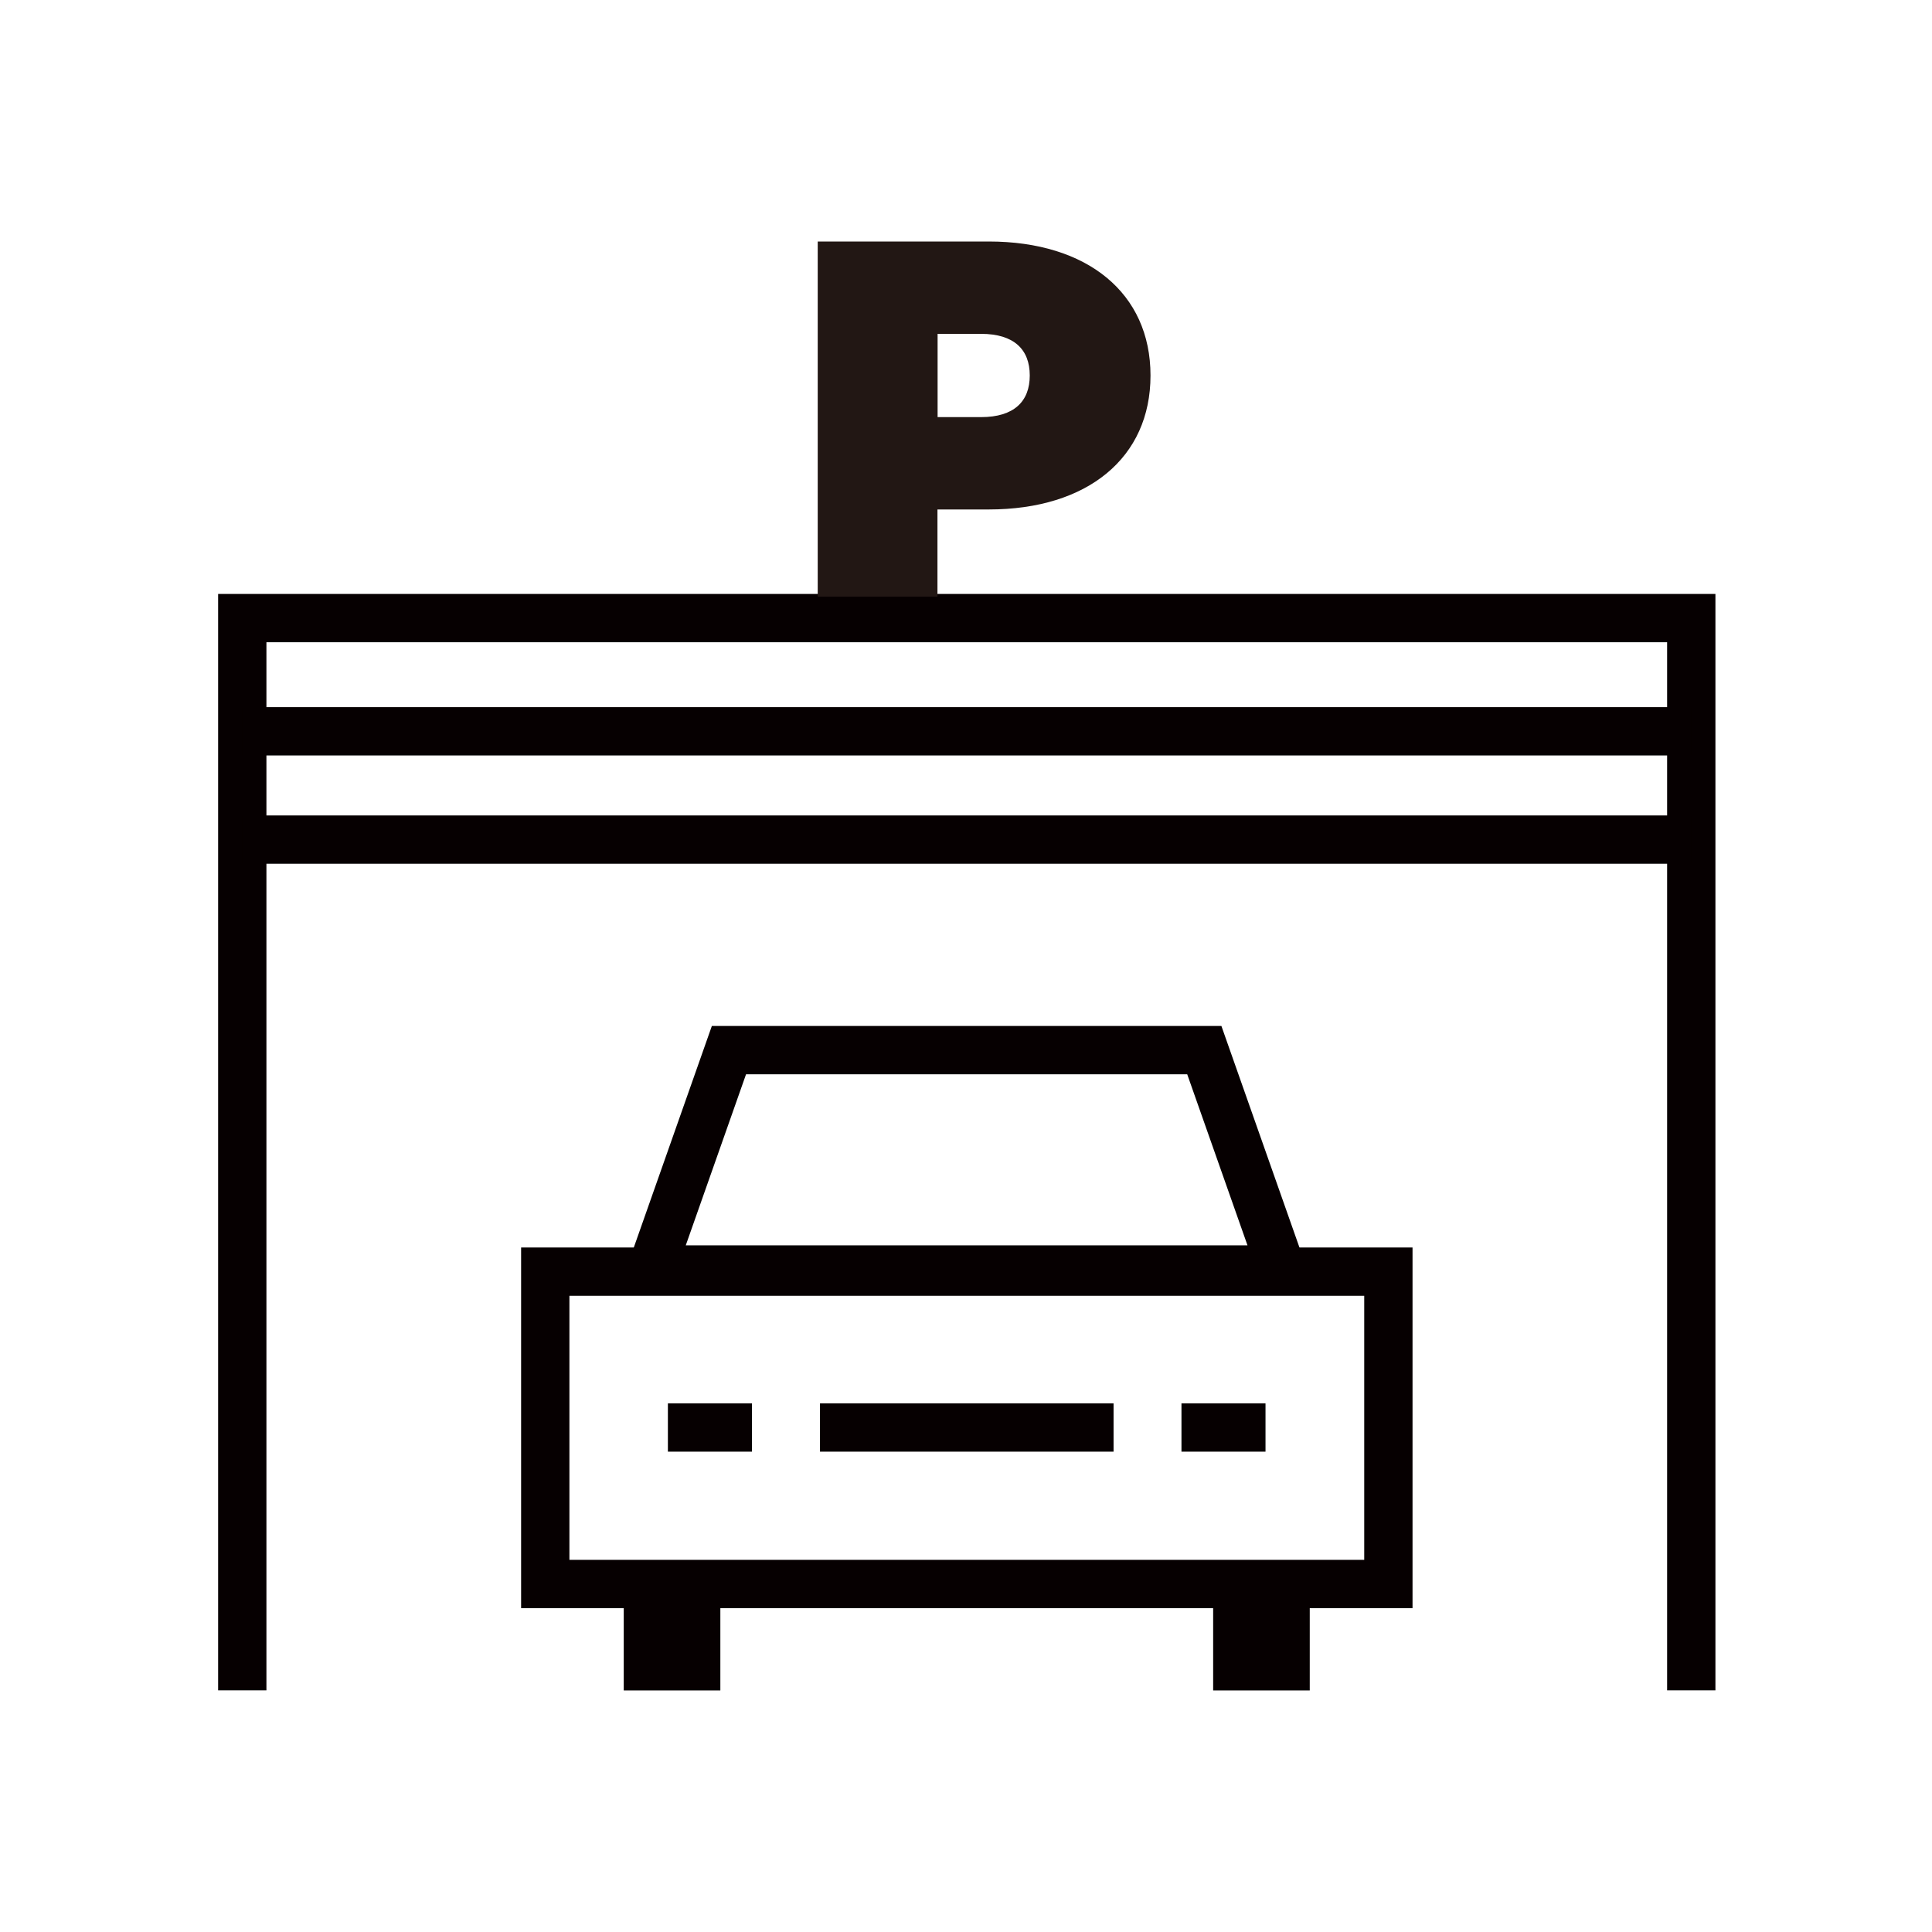
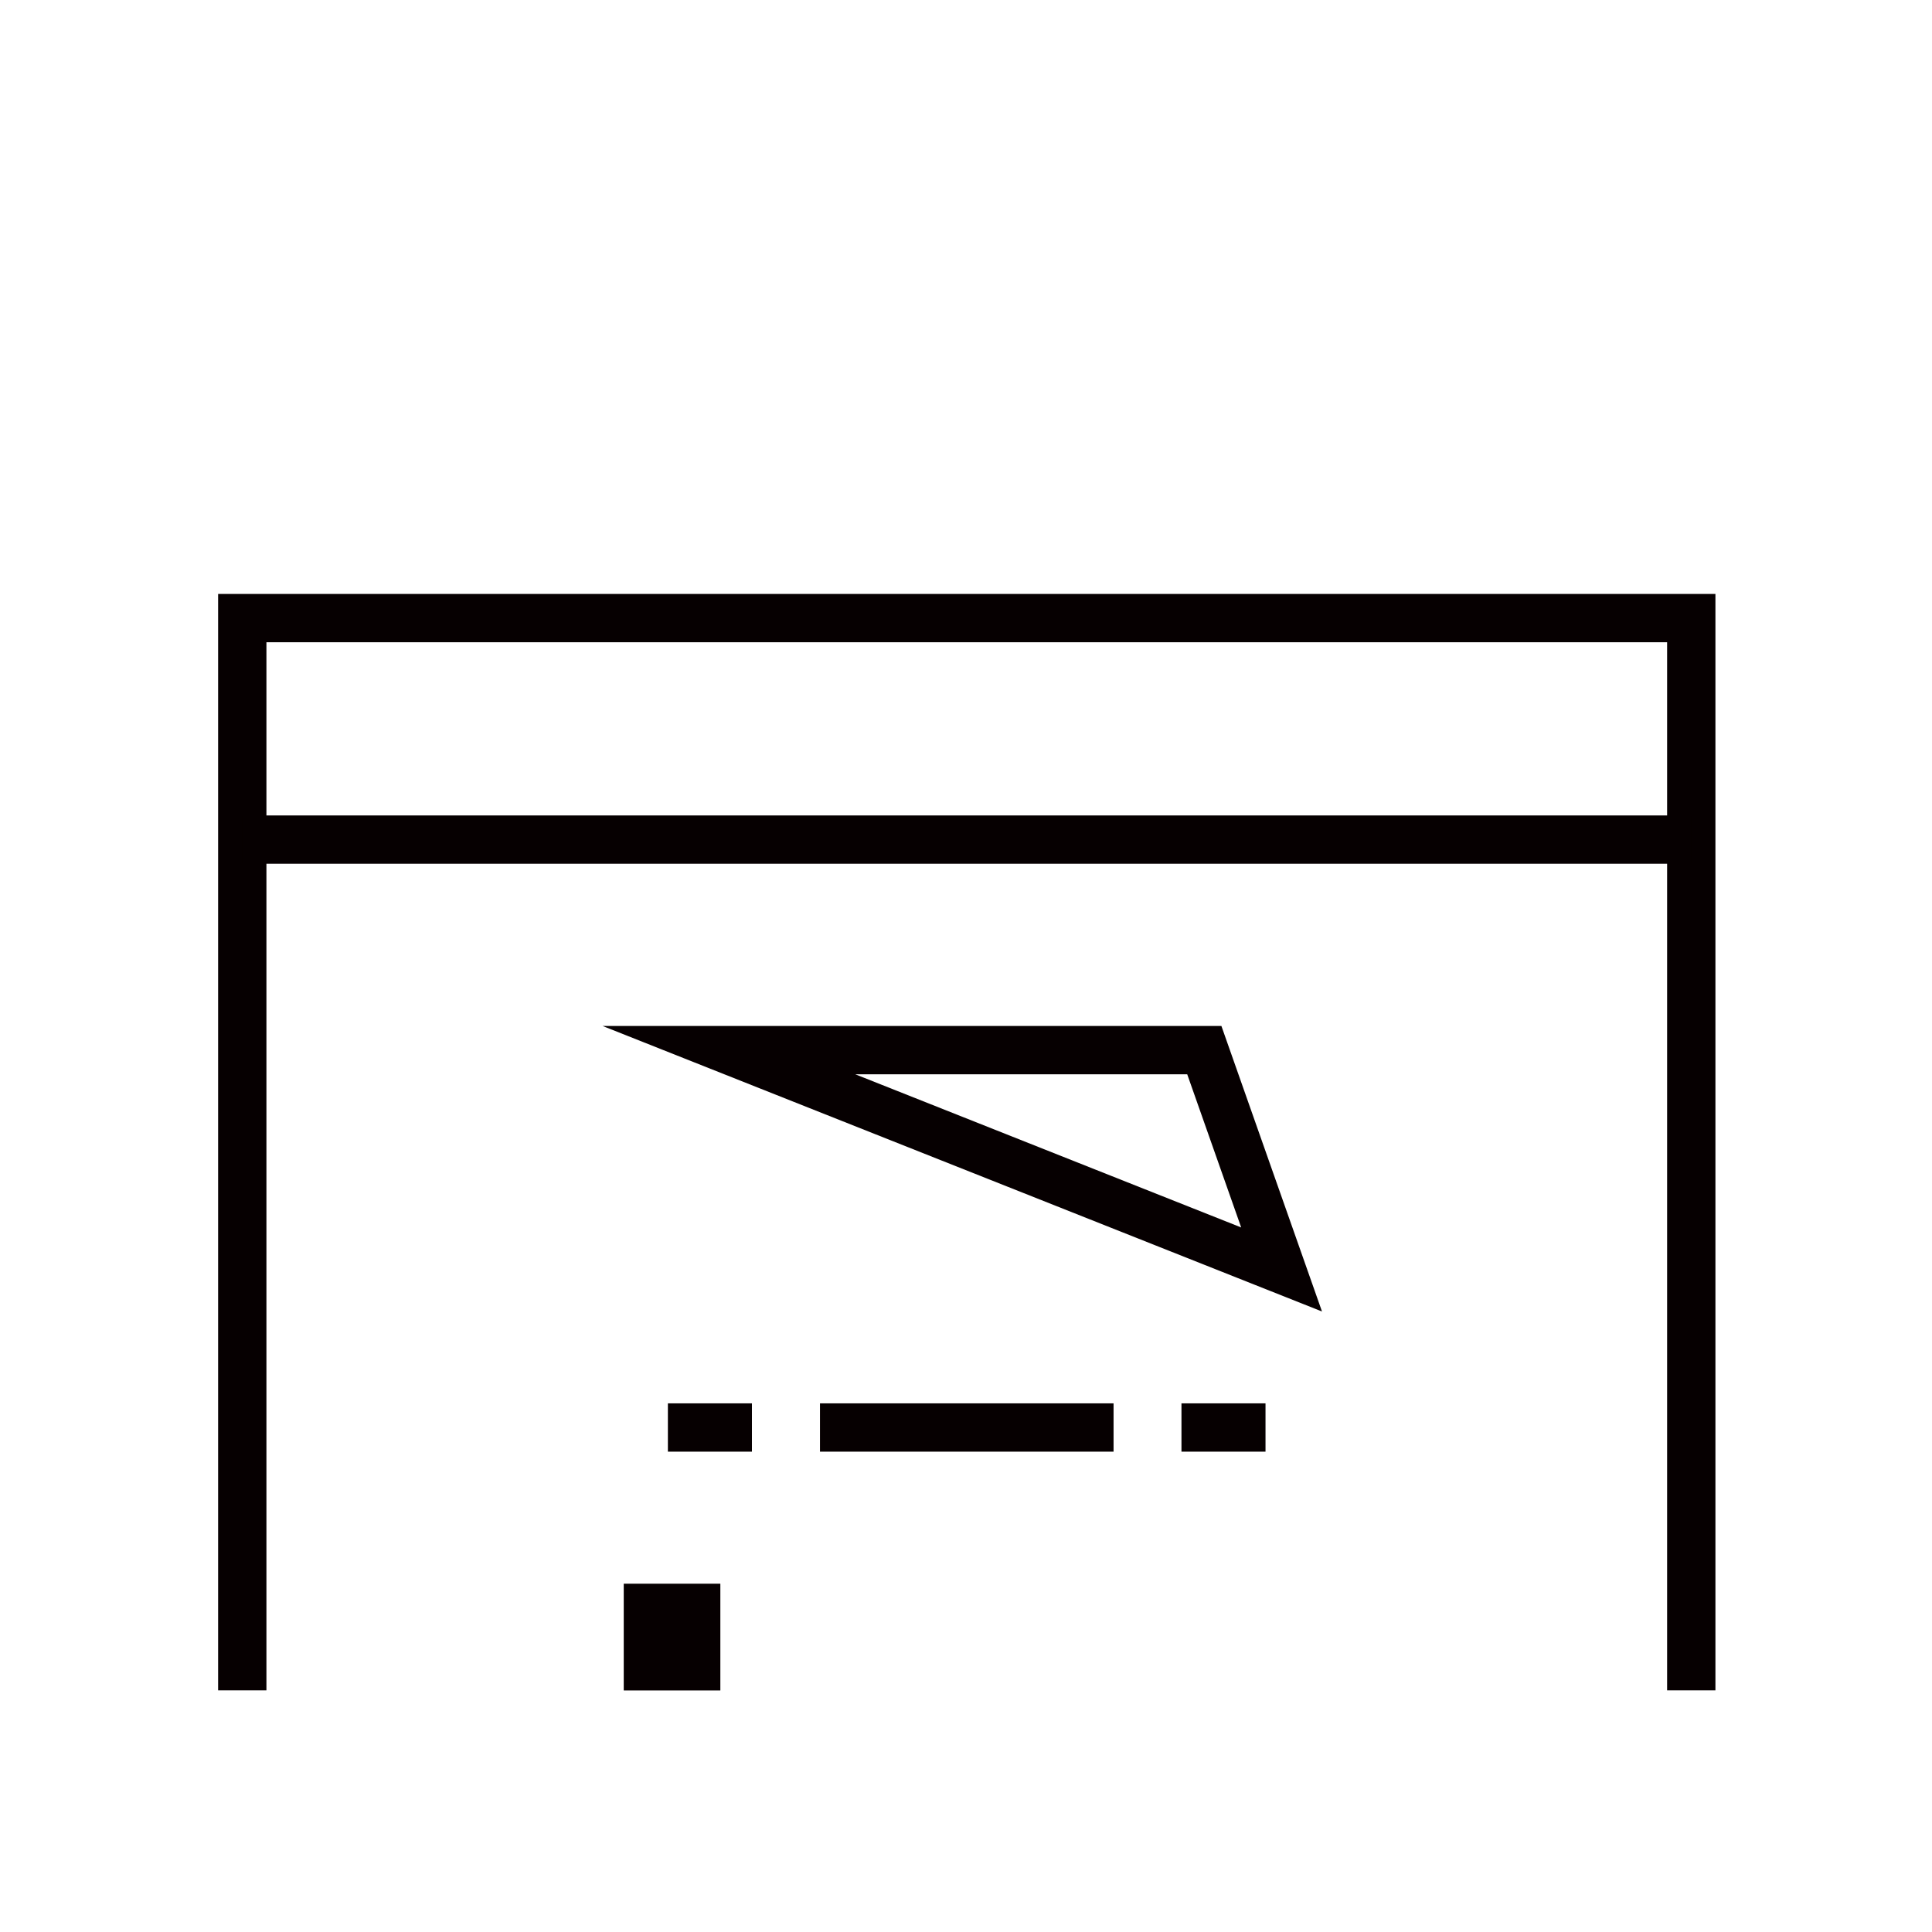
<svg xmlns="http://www.w3.org/2000/svg" width="40" height="40" viewBox="0 0 40 40" fill="none">
  <path d="M35.016 34.997V12.797H5.016V34.997" stroke="#060001" stroke-miterlimit="10" />
-   <path d="M28.745 26.328H11.289V32.795H28.745V26.328Z" stroke="#060001" stroke-miterlimit="10" />
-   <path d="M26.534 26.283H13.492L15.092 21.742H24.934L26.534 26.283Z" stroke="#060001" stroke-miterlimit="10" />
+   <path d="M26.534 26.283L15.092 21.742H24.934L26.534 26.283Z" stroke="#060001" stroke-miterlimit="10" />
  <path d="M13.914 32.789V34.999" stroke="#060001" stroke-width="2" stroke-miterlimit="10" />
-   <path d="M26.117 32.789V34.999" stroke="#060001" stroke-width="2" stroke-miterlimit="10" />
  <path d="M13.828 29.555H15.568" stroke="#060001" stroke-miterlimit="10" />
  <path d="M24.461 29.555H26.201" stroke="#060001" stroke-miterlimit="10" />
  <path d="M16.977 29.555H23.055" stroke="#060001" stroke-miterlimit="10" />
-   <path d="M5.016 15.141H35.016" stroke="#060001" stroke-miterlimit="10" />
  <path d="M5.016 17.383H35.016" stroke="#060001" stroke-miterlimit="10" />
  <mask id="mask0_36_2941" style="mask-type:luminance" maskUnits="userSpaceOnUse" x="0" y="0" width="40" height="40">
    <path d="M40 0H0V40H40V0Z" fill="white" />
  </mask>
  <g mask="url(#mask0_36_2941)">
-     <path d="M23.82 7.775C23.82 9.475 22.52 10.548 20.47 10.548H19.409V12.354H16.93V5H20.47C22.517 5 23.82 6.072 23.82 7.773M21.32 7.773C21.32 7.237 20.995 6.912 20.312 6.912H19.412V8.636H20.312C20.995 8.636 21.32 8.31 21.32 7.775" fill="#221714" />
-   </g>
+     </g>
</svg>